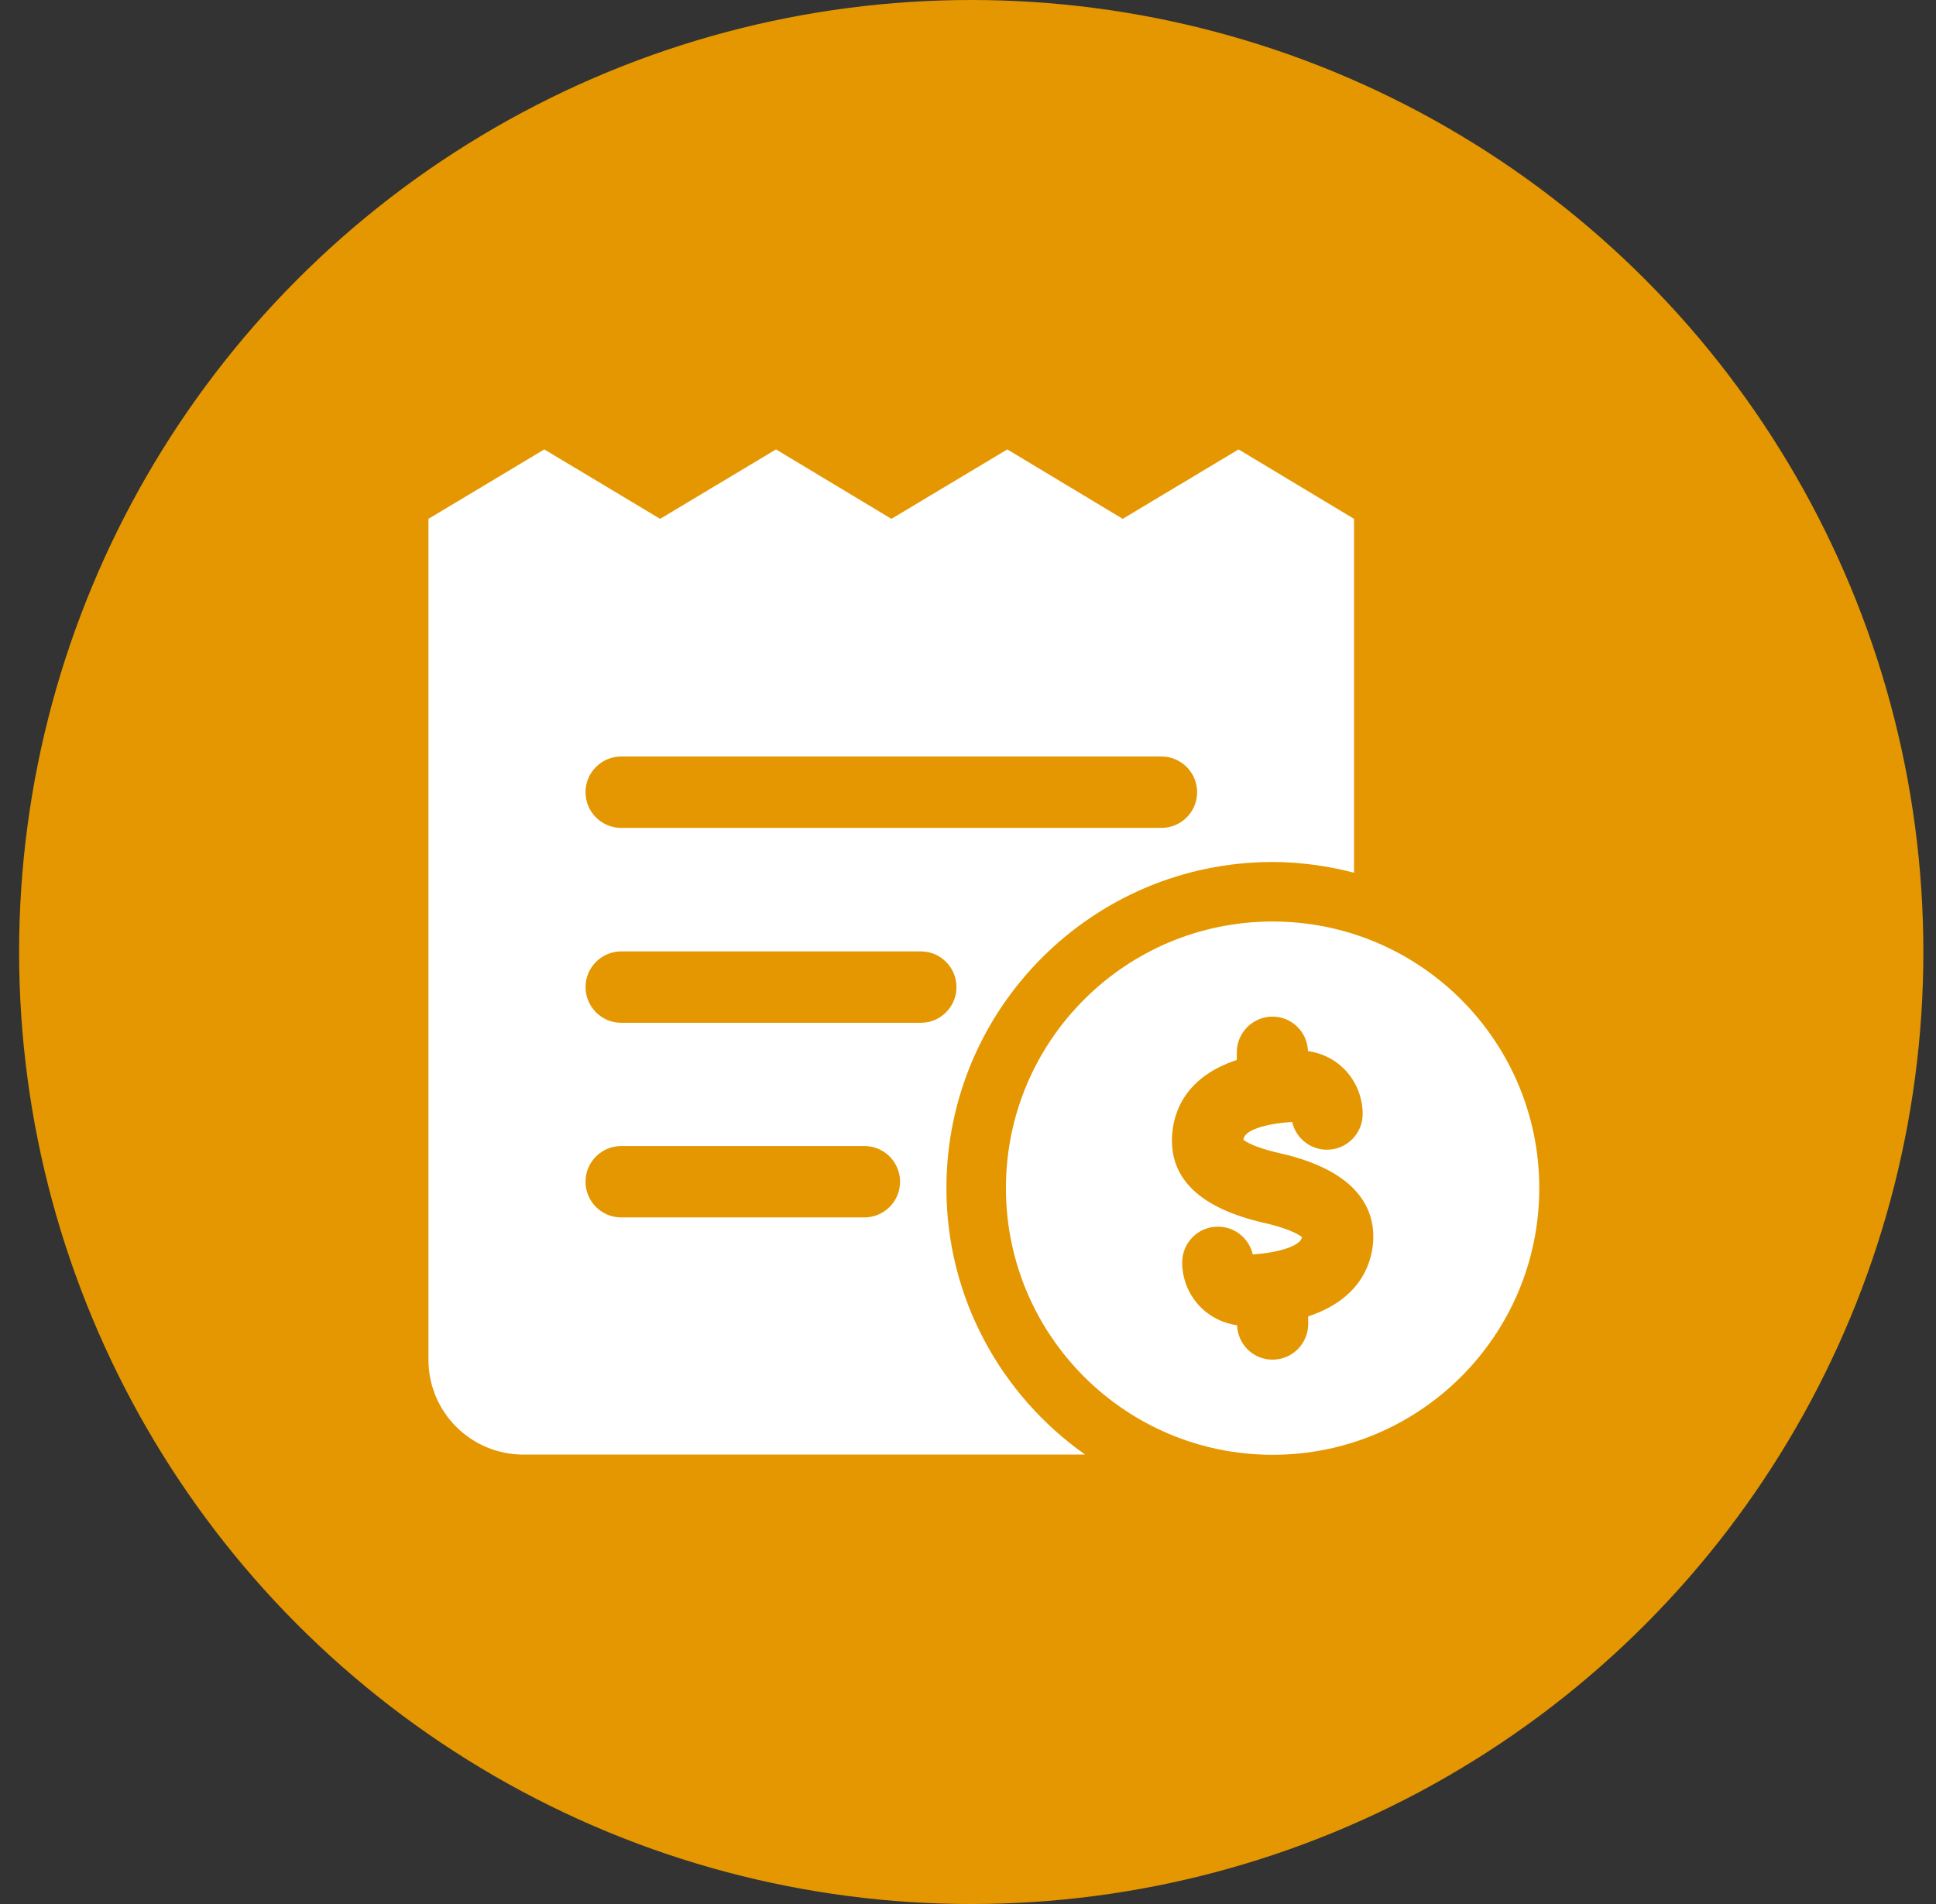
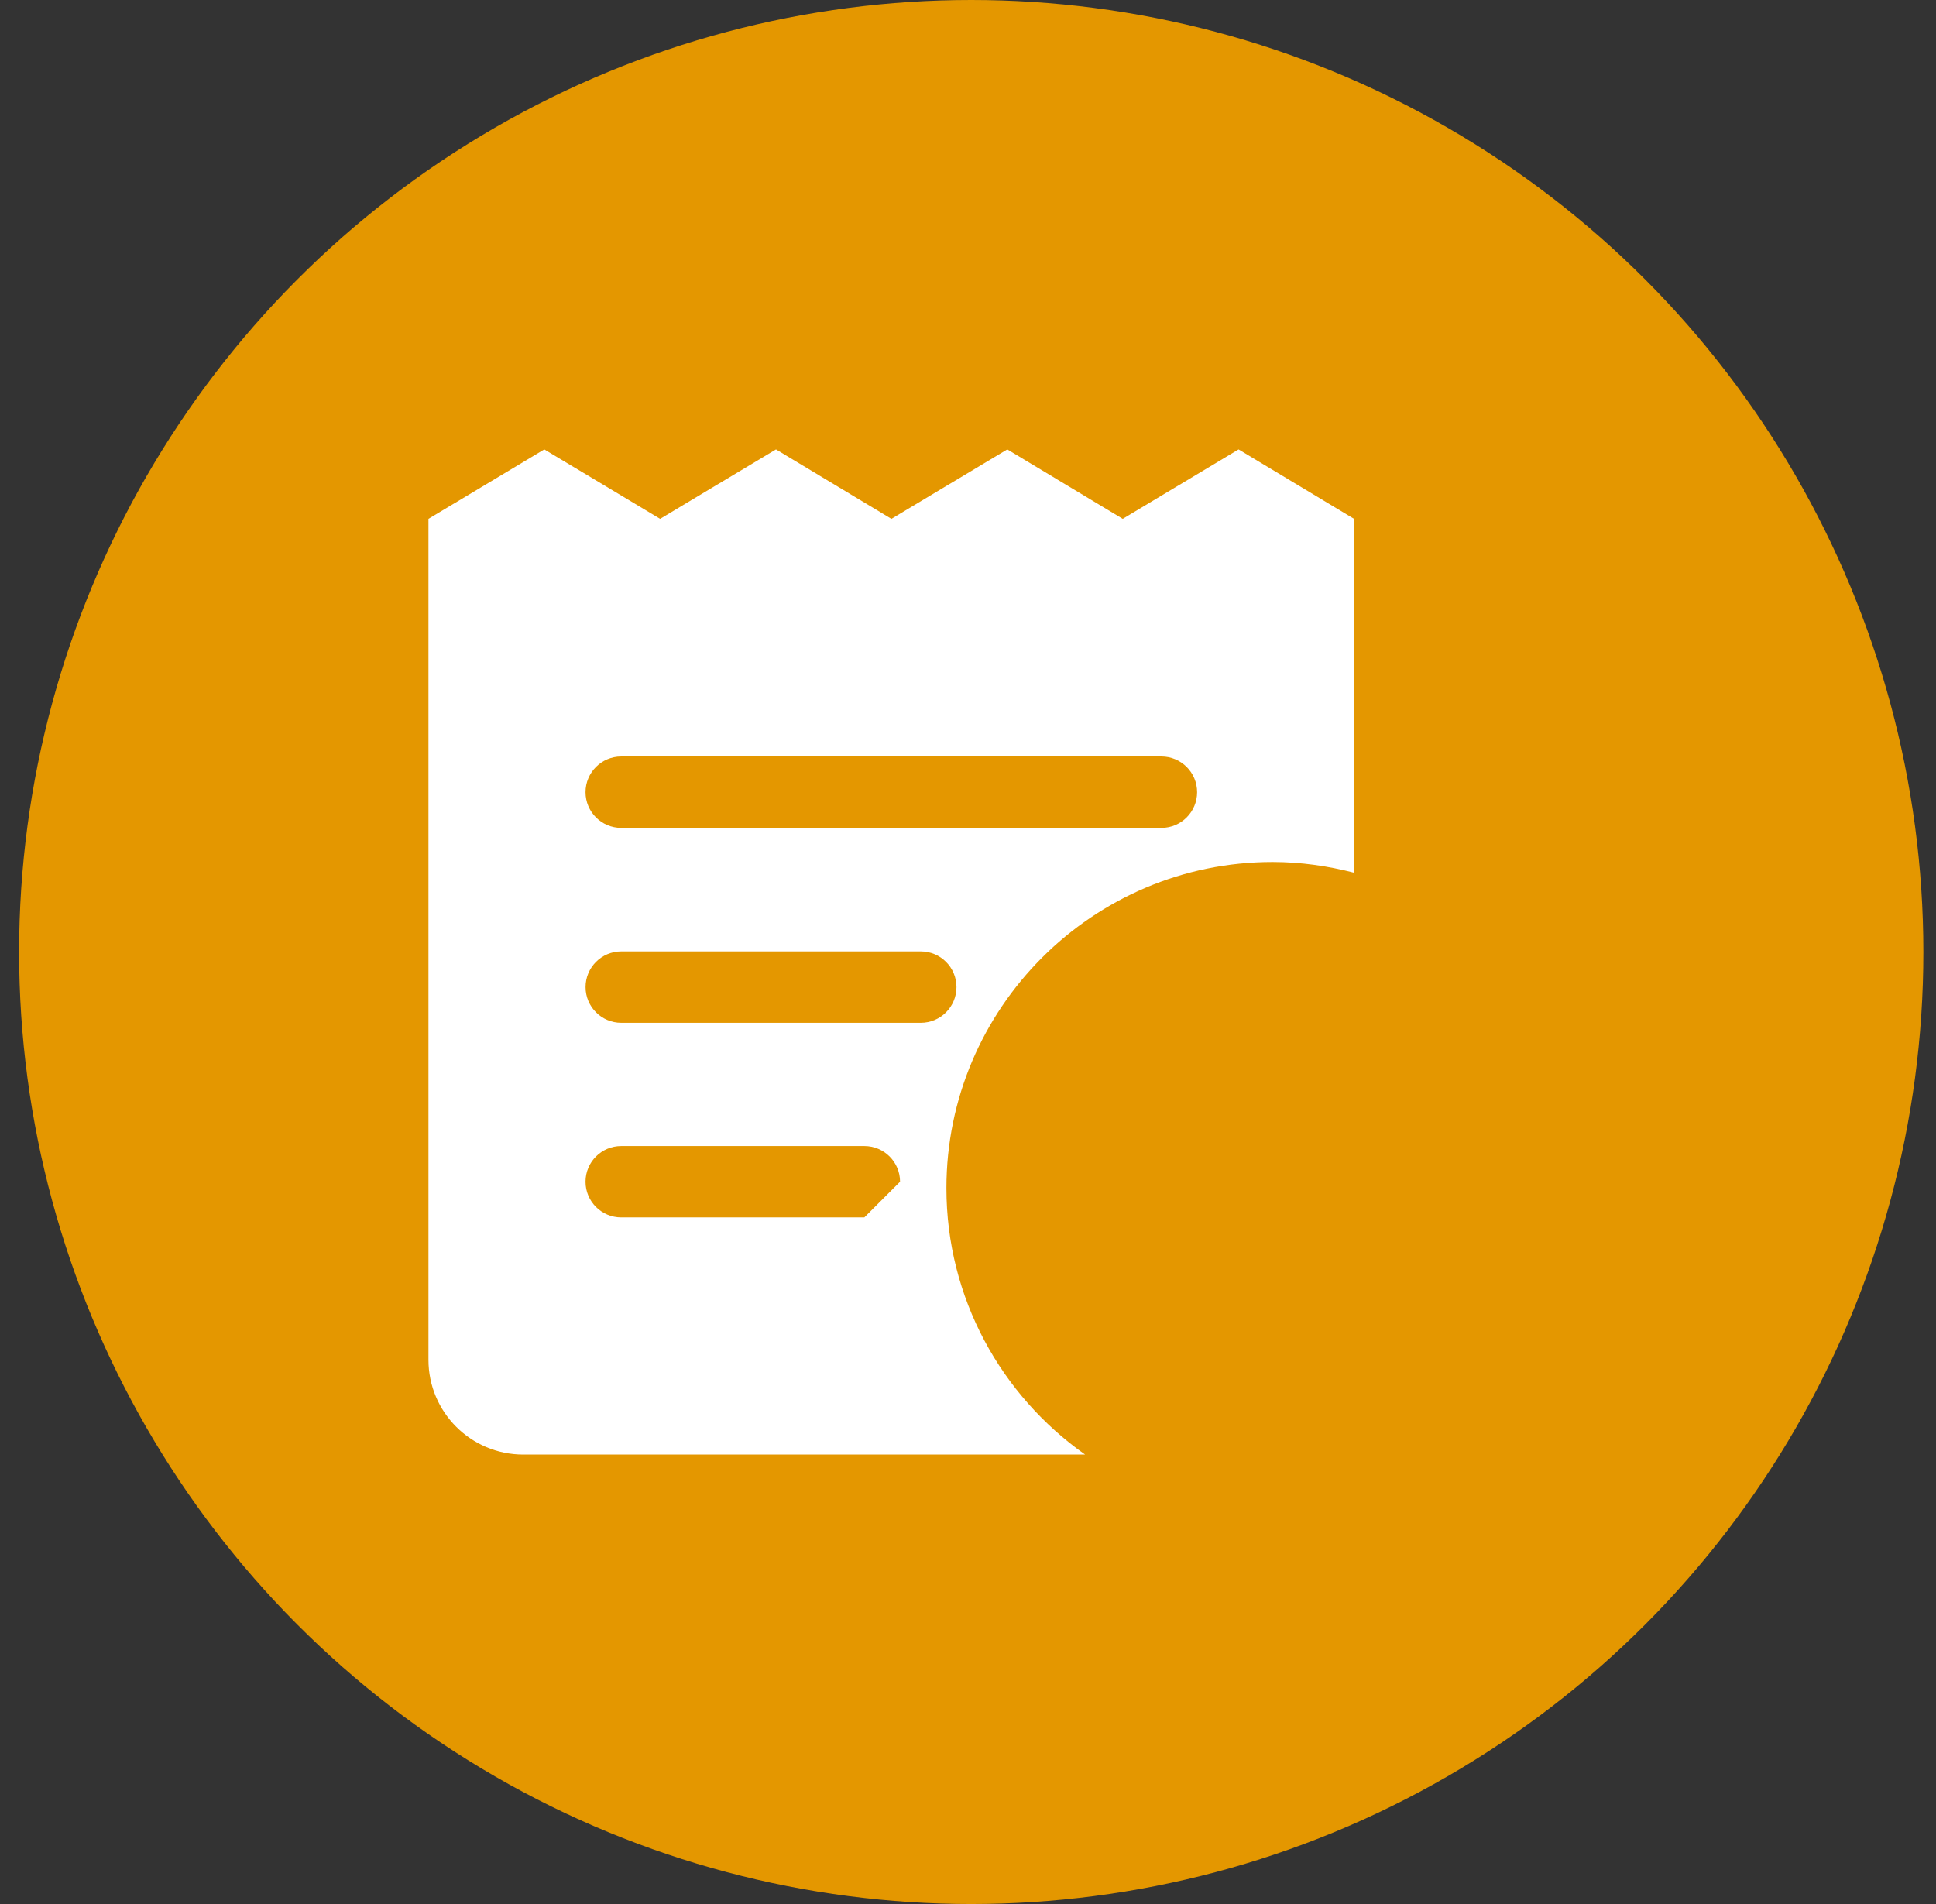
<svg xmlns="http://www.w3.org/2000/svg" width="61" height="60" viewBox="0 0 61 60" fill="none">
  <rect x="0" y="0" width="61" height="60" fill="#333333" stroke="none" />
  <circle cx="30.602" cy="30" r="30" fill="#E49700" />
-   <path d="M39.025 14.162L35.375 16.35L31.738 14.162L28.087 16.35L24.45 14.162L20.8 16.35L17.15 14.162L13.5 16.35V42.85C13.5 44.5 14.838 45.837 16.488 45.837H34.19C31.551 43.975 29.82 40.909 29.82 37.441C29.82 31.774 34.43 27.164 40.097 27.164C40.985 27.164 41.841 27.289 42.663 27.501V16.35L39.025 14.162ZM27.234 38.364H19.574C18.953 38.364 18.449 37.86 18.449 37.239C18.449 36.617 18.953 36.114 19.574 36.114H27.234C27.855 36.114 28.359 36.617 28.359 37.239C28.359 37.86 27.855 38.364 27.234 38.364ZM29.012 32.231H19.575C18.954 32.231 18.45 31.727 18.45 31.106C18.45 30.485 18.954 29.981 19.575 29.981H29.012C29.634 29.981 30.137 30.485 30.137 31.106C30.137 31.727 29.634 32.231 29.012 32.231ZM36.594 26.089H19.574C18.953 26.089 18.449 25.585 18.449 24.964C18.449 24.343 18.953 23.839 19.574 23.839H36.594C37.215 23.839 37.719 24.343 37.719 24.964C37.719 25.585 37.215 26.089 36.594 26.089Z" fill="white" />
-   <path d="M40.098 29.039C35.457 29.039 31.695 32.801 31.695 37.441C31.695 42.081 35.458 45.844 40.098 45.844C44.738 45.844 48.5 42.081 48.5 37.441C48.5 32.801 44.738 29.039 40.098 29.039ZM41.219 41.482V41.721C41.219 42.342 40.715 42.846 40.094 42.846C39.488 42.846 39 42.364 38.978 41.762C38.562 41.702 38.168 41.519 37.863 41.225C37.468 40.842 37.249 40.33 37.249 39.78C37.249 39.159 37.753 38.655 38.374 38.655C38.91 38.655 39.358 39.029 39.472 39.531C40.344 39.471 41.008 39.241 41.02 38.98C41.024 38.994 40.809 38.76 39.843 38.539C37.817 38.079 36.837 37.145 36.932 35.761C36.98 35.039 37.349 33.937 38.97 33.402V33.161C38.97 32.54 39.474 32.036 40.095 32.036C40.703 32.036 41.189 32.519 41.212 33.121C41.624 33.181 42.013 33.357 42.32 33.655C42.712 34.032 42.935 34.561 42.935 35.105C42.935 35.726 42.432 36.23 41.81 36.23C41.275 36.23 40.827 35.856 40.713 35.355C39.803 35.415 39.195 35.632 39.177 35.915C39.174 35.902 39.339 36.117 40.342 36.345C42.807 36.906 43.294 38.116 43.27 39.034C43.253 39.646 42.985 40.9 41.219 41.482Z" fill="white" />
+   <path d="M39.025 14.162L35.375 16.35L31.738 14.162L28.087 16.35L24.45 14.162L20.8 16.35L17.15 14.162L13.5 16.35V42.85C13.5 44.5 14.838 45.837 16.488 45.837H34.19C31.551 43.975 29.82 40.909 29.82 37.441C29.82 31.774 34.43 27.164 40.097 27.164C40.985 27.164 41.841 27.289 42.663 27.501V16.35L39.025 14.162ZM27.234 38.364H19.574C18.953 38.364 18.449 37.86 18.449 37.239C18.449 36.617 18.953 36.114 19.574 36.114H27.234C27.855 36.114 28.359 36.617 28.359 37.239ZM29.012 32.231H19.575C18.954 32.231 18.45 31.727 18.45 31.106C18.45 30.485 18.954 29.981 19.575 29.981H29.012C29.634 29.981 30.137 30.485 30.137 31.106C30.137 31.727 29.634 32.231 29.012 32.231ZM36.594 26.089H19.574C18.953 26.089 18.449 25.585 18.449 24.964C18.449 24.343 18.953 23.839 19.574 23.839H36.594C37.215 23.839 37.719 24.343 37.719 24.964C37.719 25.585 37.215 26.089 36.594 26.089Z" fill="white" />
</svg>